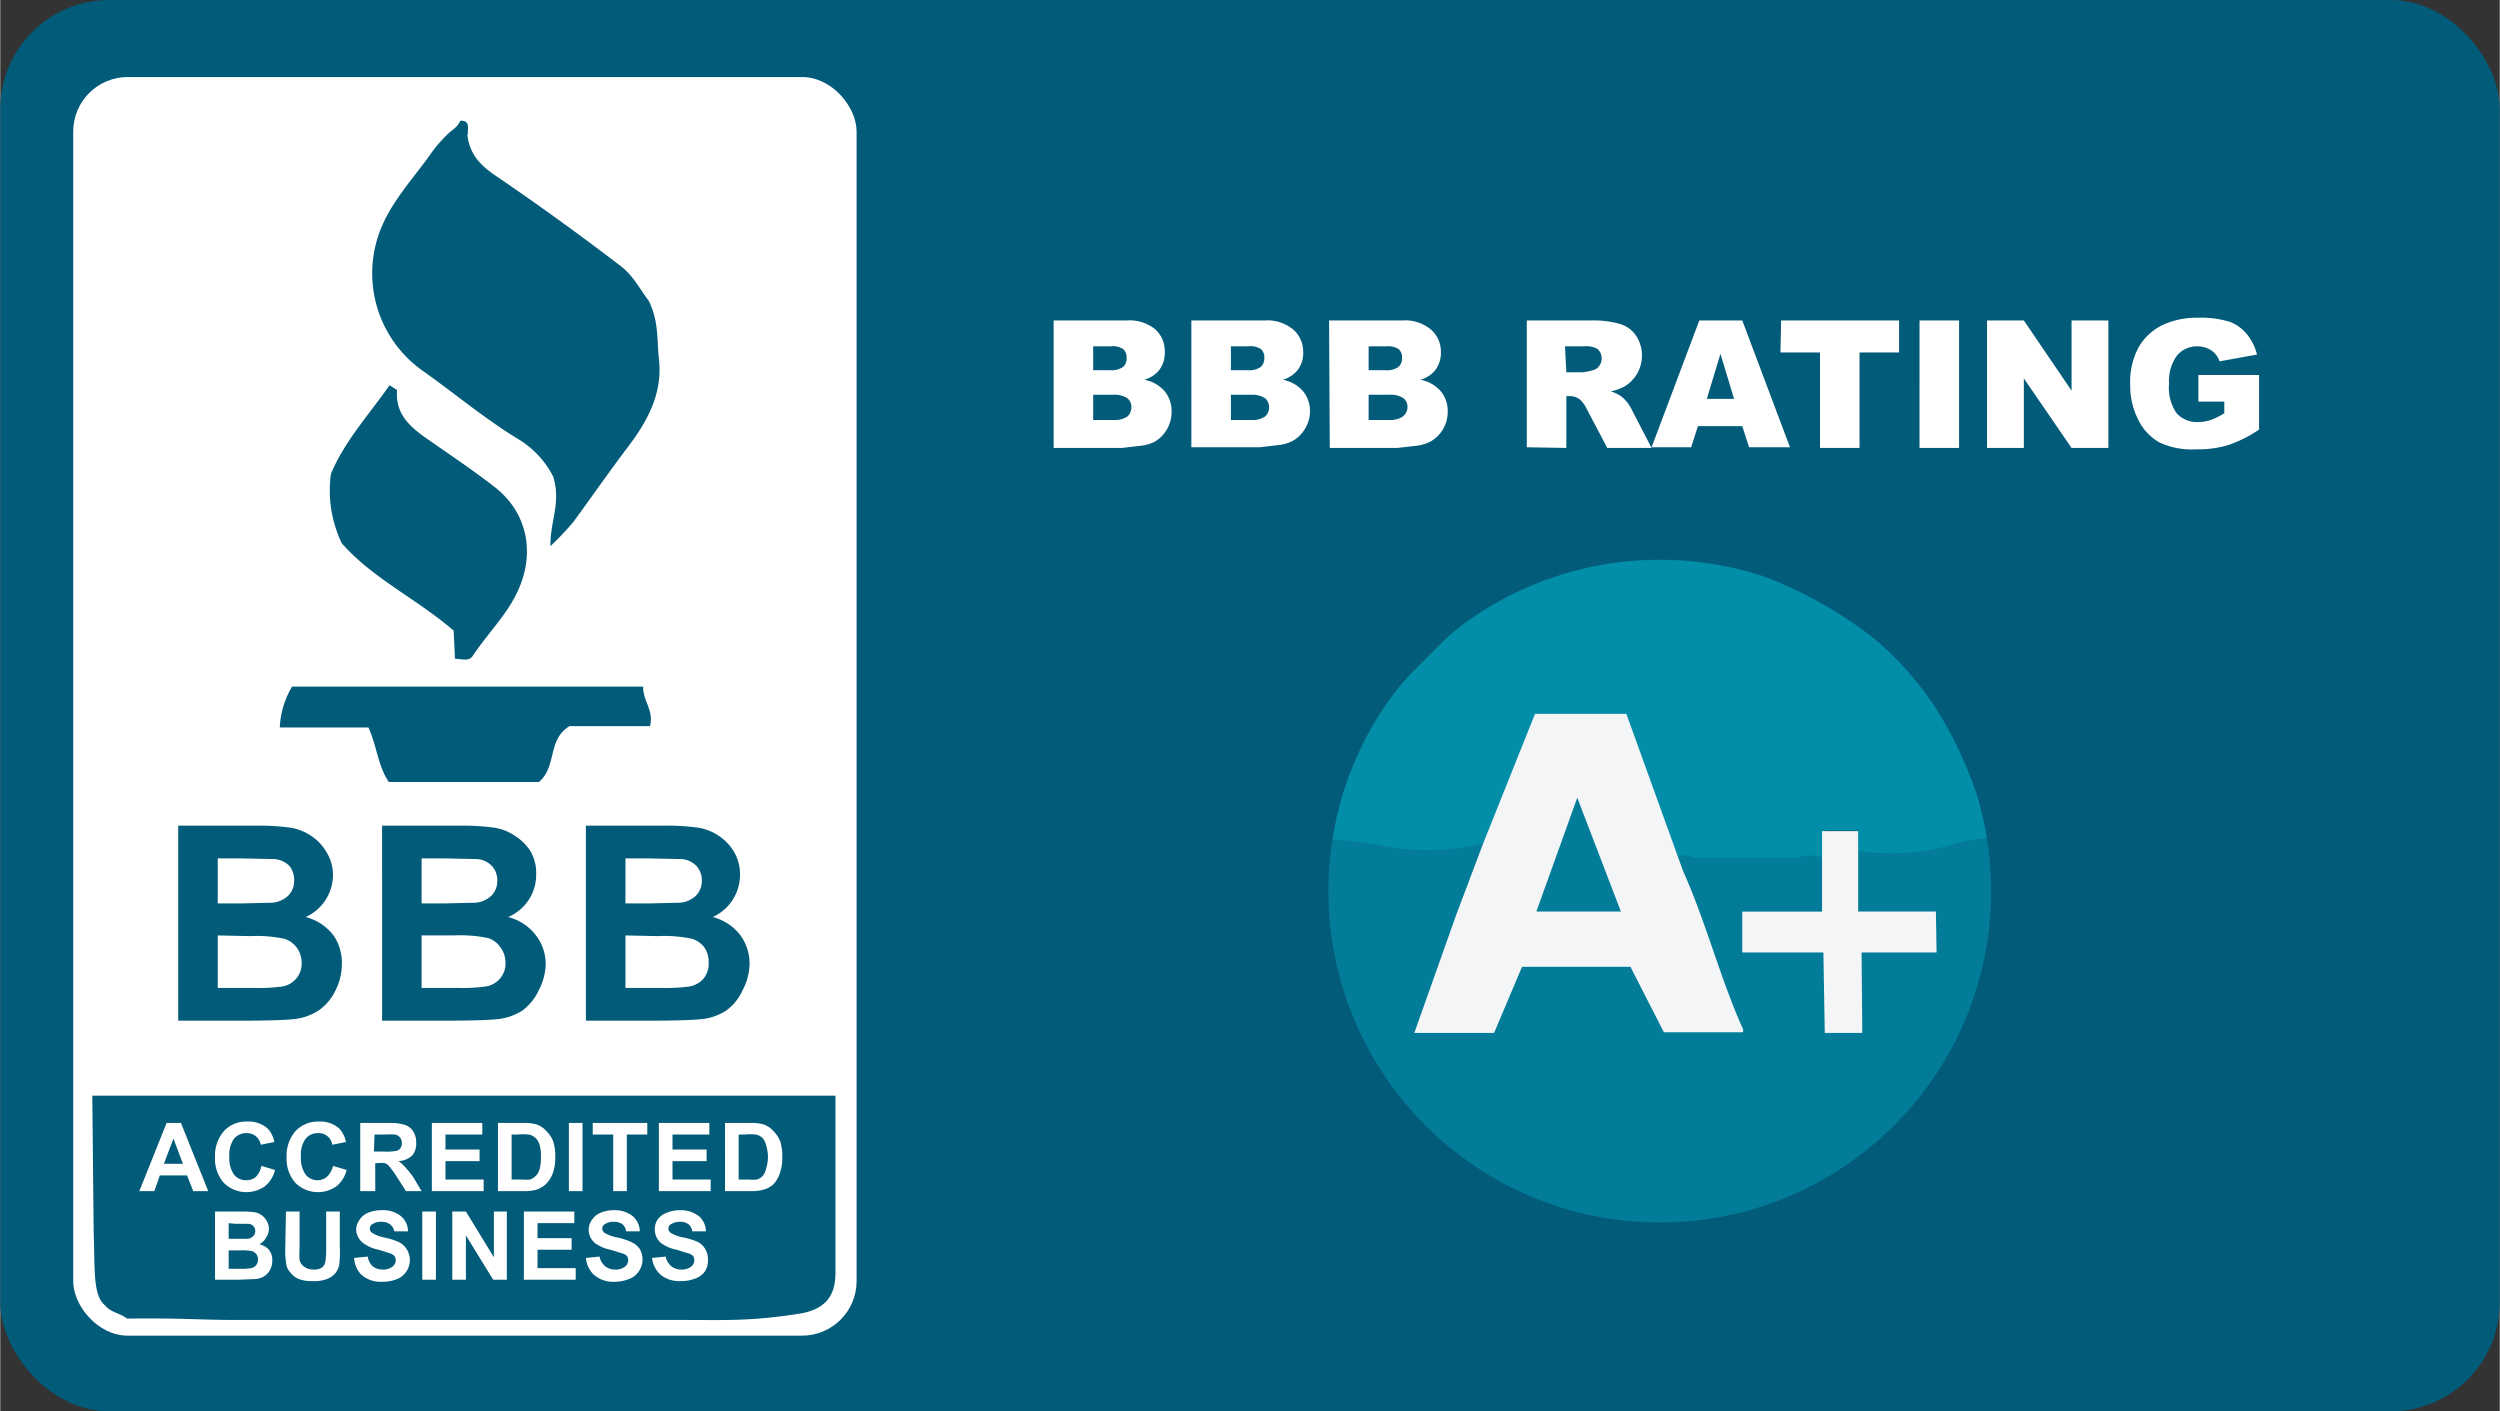
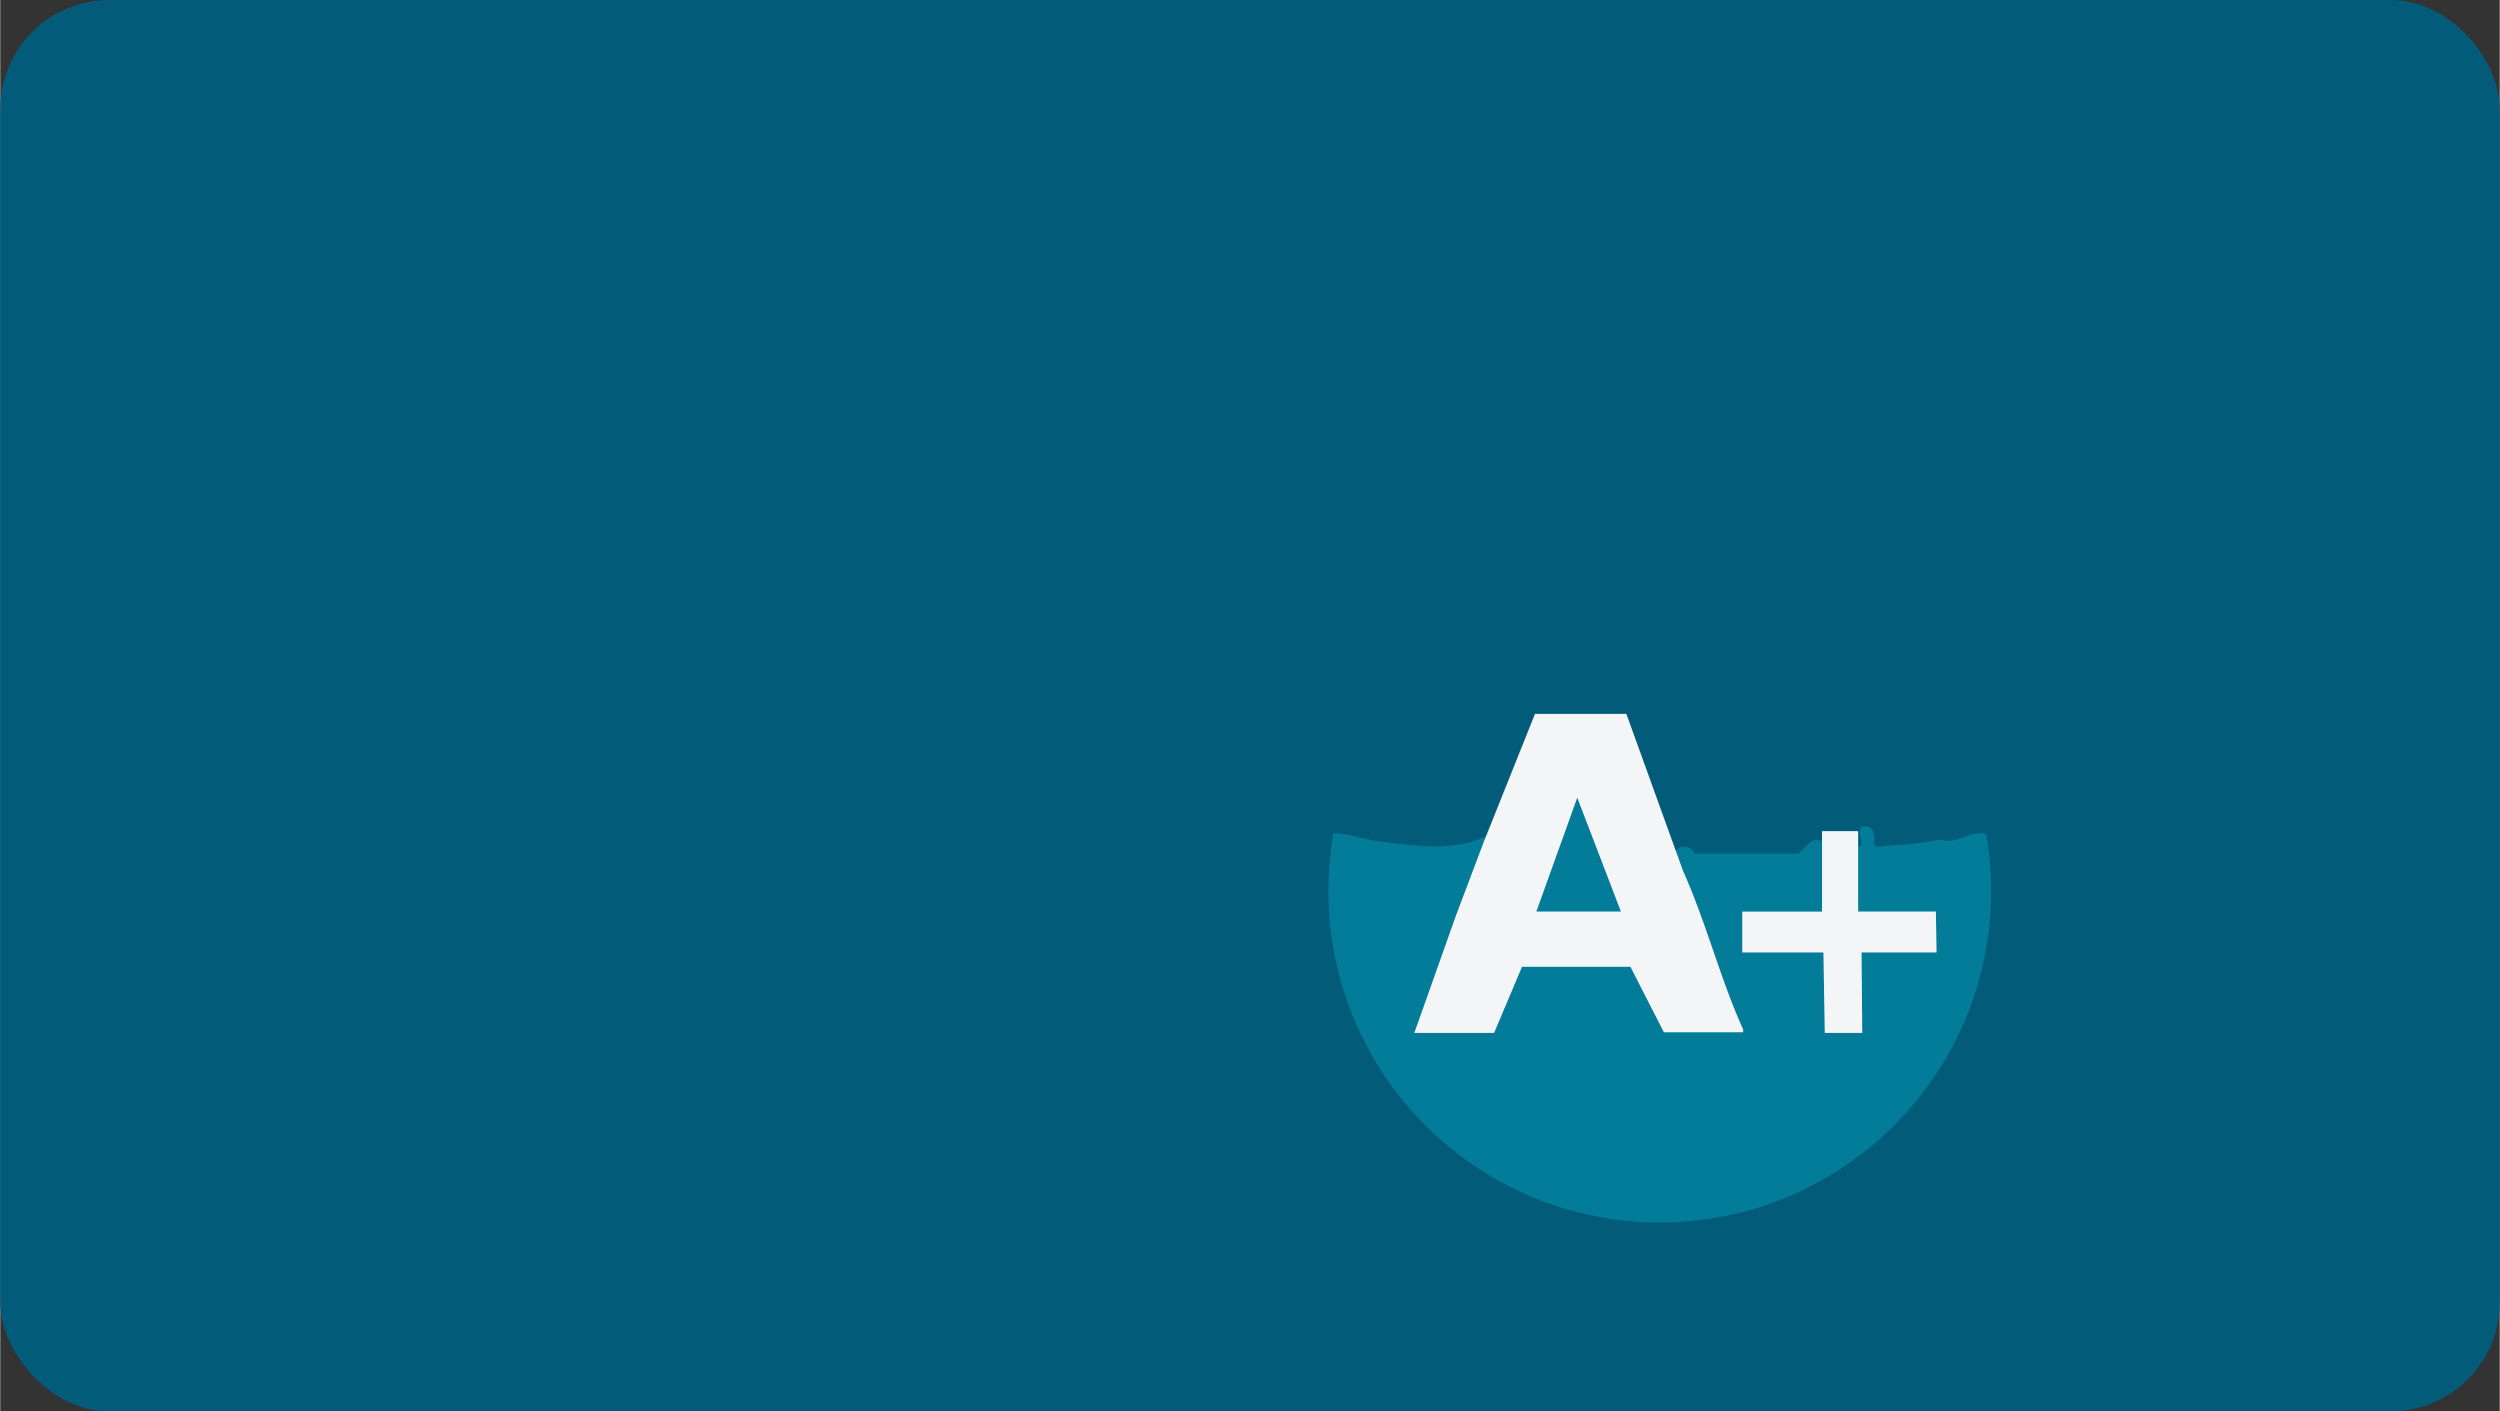
<svg xmlns="http://www.w3.org/2000/svg" role="presentation" width="64" height="36.13" id="bbb" data-name="bbb" viewBox="0 0 366.6 207">
  <rect x="0" y="0" width="366.6" height="207" fill="#333333" stroke="none" />
  <defs>
    <style>
            .cls-1bbb{fill:#025b79}.cls-2bbb{fill:#fff}
        </style>
  </defs>
  <rect class="cls-1bbb" width="366.6" height="207" rx="16" />
-   <rect class="cls-2bbb" x="10.7" y="11.3" width="114.9" height="184.6" rx="8" />
  <path d="M298.2 128a1 1 0 011 .7 9.2 9.2 0 01.8 4.4 50.5 50.5 0 010 5.5 38.6 38.6 0 01-5.7 20c-3 5.4-6.4 10.4-11 14.5a51.3 51.3 0 01-21.3 11c-6 1.6-12.1 1-18.1.7-3.6 0-7-1.6-10.4-2.9a39.2 39.2 0 01-18.1-12 45.7 45.7 0 01-12.2-21.5 55.4 55.4 0 01-1-20c0-.2.5-.3.8-.4 2 0 4 .8 6 1.1 6.5.9 9.9 1.2 14 .3.8-.1 3.4-1.6 3.1-.8-1 3-4 8-5 11-2 5.2-3.8 10.3-5.7 15.7a1 1 0 001 1.4h9.6a1 1 0 001-.5c1.5-2.7 1.6-6 3.3-8.7a1 1 0 011-.4h15a1 1 0 01.6.2c3 2.4 1.8 6.8 4.2 9.2a1 1 0 00.7.2h11c.1-.3.3-.5.2-.6-3.3-7.5-5.3-15.5-8.7-23l-.8-1.5a1 1 0 012-1h0a1 1 0 00.8.4H271a1 1 0 00.4 0c.7-.4 1.2-1.2 1.8-1.7a1 1 0 011.7.9 47.9 47.9 0 010 6.9c0 .5.5 3 0 3h-10.5c-.8 0-1.3-1.8-1.4-1v4.9c0 .6.5 0 1.1 0h11.5c1 1-1.4 2.7-.4 3.7v9s.2-.8.5-.6c2.2-.7 2.4.3 3.7-.1.2-.1.3.7.4.5 2-3.3-.2-7 .3-10.5 0-.5-.5-2 0-2l10.8 1a1 1 0 001-.4c-2.1 3.2-2.8-8.5-.2-5.1a1.1 1.1 0 00-.8-.4H281a1 1 0 01-1.1-1.2v-7.1a1.2 1.2 0 01.6-1c1-.6 0-1.9.3-2.8 1.4 0 1 1.2 1.1 2a1 1 0 001.2 1c2.5-.4 3.1 0 8.5-1a1 1 0 01.5 0c2.1.6 4-1 6-1z" transform="translate(-7.5 -5.3)" stroke-miterlimit="10" stroke="#037c99" fill="#037c99" />
-   <path d="M225 129a35.3 35.3 0 01-16 .1 58 58 0 00-6.8-.7c.6-4.5 1.8-6.8 3-9.6a42.8 42.8 0 019.4-14.9c3.3-3.2 6.3-6.7 10.2-9.2a46.7 46.7 0 0110.3-4.7c3.6-1.2 7-3.4 10.1-3.1 1.6.1 4.7-.4 10.8-.2 5.2.2 5.4 1.1 10.4 3.2a64 64 0 0116.4 9.4c7.2 6 11.6 14 14.7 22.7.7 2 1 4 1.5 6-2 .8.4-.1-4 .8a32 32 0 01-15 1.3v-3h-4.8c-.2.8-.3 3.3-.4 4a5.2 5.2 0 00-3.6 0h-15.5c-1-1-5 .7-6.8-1.1l2-3m-5-17h-13.3" transform="translate(-7.5 -5.3)" fill="#028da8" />
-   <path class="cls-1bbb" d="M21 166h109v26c0 3.5-1.6 5.4-5.4 6-7.2 1.1-10.7.9-16.6.9H42.3c-5.8 0-8-.3-16.2-.2-1-.8-2.4-.9-3.2-1.9-1.8-1.5-1.5-4.8-1.7-10.9zM76 25c.3 2.8 1.8 4.5 4.2 6.1q9.4 6.4 18.4 13.3c1.8 1.4 2.9 3.6 4 5 1.5 3 1.2 5.7 1.5 8.5.6 5.1-1.7 9.2-4.5 12.9s-5.3 7.3-8 11a42.4 42.4 0 01-3.4 3.6c-.1-3.5 1.6-6.4.4-10.2a13.7 13.7 0 00-5.3-5.6c-4.9-3-9.4-6.8-14.1-10.1a17.5 17.5 0 01-5.6-21.3c1.6-3.6 4.4-6.7 6.8-10a20 20 0 012.1-2.6C74 24 74.3 24.3 75 23c1.5 0 1 1.1 1.1 2zm-1.8 77l-.2-4.2c-5.3-4.6-11.8-7.6-16.4-12.8A17.9 17.9 0 0156 74.8c2-4.8 5.6-8.7 8.6-13l1.1.7c-.3 3.6 2 5.5 4.6 7.3 3.3 2.3 6.6 4.5 9.8 7 4.7 3.7 5.9 9.6 3.3 15.2-1.6 3.5-4.5 6.3-6.6 9.5-.5.8-1.5.5-2.7.4zm12.3 18h-22c-1.6-2.3-1.7-5.1-3-8h-13a12.8 12.8 0 011.8-6h51.5c-.1 2 1.6 3.5 1 5.8H91c-3.3 2-1.8 5.9-4.5 8.2z" transform="translate(-7.5 -5.3)" />
  <path d="M226.6 156.8h-11.7l6.1-17.2 4-10.6 7.6-19H246l8.3 23c3.4 7.6 5.4 15.6 8.7 23a.8.8 0 01.1.7h-11.6l-4.9-9.6h-15.9zm48.3-11.8H263v-6h11.7v-11.8h5.3V139h11.4l.1 6h-11l.1 11.8h-5.5z" transform="translate(-7.5 -5.3)" fill="#f3f5f6" />
  <path d="M232.8 139l6-16.7 6.4 16.7z" transform="translate(-7.5 -5.3)" fill="#037c99" />
  <circle cx="243.4" cy="130.7" r="49.6" fill="none" stroke="#025b79" stroke-width="2" stroke-miterlimit="10" />
-   <path class="cls-2bbb" d="M162 52.3h10.8a5.9 5.9 0 014.1 1.3 4.3 4.3 0 011.4 3.3 4.1 4.1 0 01-1 2.9 4.6 4.6 0 01-2 1.2 5.2 5.2 0 013 1.7 4.6 4.6 0 011 3 5 5 0 01-.7 2.6 5 5 0 01-1.8 1.8 6.1 6.1 0 01-2.2.6l-2.6.3h-10zm5.8 7.3h2.5a2.9 2.9 0 001.9-.5 1.6 1.6 0 00.5-1.3 1.6 1.6 0 00-.5-1.3 2.8 2.8 0 00-1.9-.4h-2.5zm0 7.3h3a3.3 3.3 0 002-.5 1.8 1.8 0 00.6-1.4 1.6 1.6 0 00-.6-1.3 3.4 3.4 0 00-2-.5h-3zm14.4-14.6H193a5.9 5.9 0 014.1 1.3 4.3 4.3 0 011.5 3.3 4.1 4.1 0 01-1 2.9 4.5 4.5 0 01-2 1.2 5.2 5.2 0 013 1.7 4.6 4.6 0 011 3 5 5 0 01-.8 2.6A4.9 4.9 0 01197 70a6.1 6.1 0 01-2.2.6l-2.6.3h-10zm5.8 7.3h2.5a2.9 2.9 0 001.9-.5 1.7 1.7 0 00.5-1.3 1.6 1.6 0 00-.5-1.3 2.8 2.8 0 00-1.9-.4H188zm0 7.3h3a3.2 3.2 0 002-.5 1.8 1.8 0 00.6-1.4 1.7 1.7 0 00-.6-1.3 3.4 3.4 0 00-2-.5h-3zm14.4-14.6h10.8a5.9 5.9 0 014.1 1.3 4.3 4.3 0 011.5 3.3 4.2 4.2 0 01-1 2.9 4.6 4.6 0 01-2 1.2 5.2 5.2 0 013 1.7 4.6 4.6 0 011 3 5 5 0 01-2.6 4.4 6.2 6.2 0 01-2.2.6l-2.6.3h-9.9zm5.8 7.3h2.5a2.9 2.9 0 001.9-.5 1.7 1.7 0 00.5-1.3 1.6 1.6 0 00-.5-1.3 2.8 2.8 0 00-1.8-.4h-2.6zm0 7.3h3a3.3 3.3 0 002-.5 1.8 1.8 0 00.7-1.4 1.6 1.6 0 00-.6-1.3 3.4 3.4 0 00-2.1-.5h-3zm23.2 4V52.3h9.6a13.8 13.8 0 014 .5 4.3 4.3 0 012.4 1.7 5.3 5.3 0 01-1.7 7.5 7.1 7.1 0 01-2 .7 5.3 5.3 0 011.5.7 5.7 5.7 0 011 1 8 8 0 01.7 1.2l2.8 5.4h-6.5l-3-5.7a4.5 4.5 0 00-1-1.4 2.4 2.4 0 00-1.5-.5h-.5V71zm5.8-11h2.4a9.5 9.5 0 001.5-.3 1.6 1.6 0 00.9-.6 1.9 1.9 0 00-.2-2.5 3.5 3.5 0 00-2.1-.4H237zM263 67.8h-6.5l-1 3.1h-5.8l7-18.6h6.3l7 18.6h-6zm-1.2-4l-2-6.6-2 6.6zm6.9-11.5H286V57h-5.8v14h-5.8v-14h-5.8zm20.3 0h5.8V71H289zm9.9 0h5.4l7 10.3V52.3h5.4V71h-5.4l-7-10.2v10.2h-5.4zm31 11.9v-3.9h8.9v8a18.2 18.2 0 01-4.6 2.3 15.3 15.3 0 01-4.6.6 11.3 11.3 0 01-5.4-1 7.7 7.7 0 01-3.2-3.5 11 11 0 01-1.1-5 10.7 10.7 0 011.2-5.4 8.1 8.1 0 013.7-3.4 12 12 0 015-1 14.4 14.4 0 014.7.6 6 6 0 012.5 1.8 7.8 7.8 0 011.5 3l-5.5 1a3 3 0 00-1.2-1.6 3.6 3.6 0 00-2-.6 3.8 3.8 0 00-3 1.3 6.3 6.3 0 00-1.2 4.2 6.5 6.5 0 001.1 4.3 4 4 0 003.2 1.3 6 6 0 001.8-.3 9.5 9.5 0 002-1v-1.7zM38 180h-2.2l-.9-2.3h-4l-.8 2.3h-2.2l4-10H34zm-3.7-4l-1.4-3.7-1.4 3.7zm11.5.3l2 .6a4.4 4.4 0 01-1.5 2.4 4.7 4.7 0 01-6-.5A5.3 5.3 0 0139 175a5.5 5.5 0 011.3-3.8 4.4 4.4 0 013.4-1.4 4.2 4.2 0 013 1 4 4 0 011 2l-2 .4a2 2 0 00-2-1.7 2.3 2.3 0 00-1.9.8 4 4 0 00-.7 2.6 4.2 4.2 0 00.7 2.7 2.2 2.2 0 001.8.8 2 2 0 001.4-.5 3 3 0 00.8-1.6zm10.5 0l2 .6a4.4 4.4 0 01-1.5 2.4 4.7 4.7 0 01-6-.5 5.3 5.3 0 01-1.3-3.8 5.5 5.5 0 011.3-3.8 4.5 4.5 0 013.4-1.4 4.2 4.2 0 013 1 4 4 0 011 2l-2 .4a2 2 0 00-2.1-1.7 2.3 2.3 0 00-1.8.8 4 4 0 00-.7 2.6 4.2 4.2 0 00.7 2.7 2.2 2.2 0 001.7.8 2 2 0 001.4-.5 3 3 0 00.9-1.6zm4 3.7v-10h4.3a7.3 7.3 0 012.3.3 2.3 2.3 0 011.2 1 2.9 2.9 0 01.4 1.5 2.7 2.7 0 01-.6 2 3.2 3.2 0 01-2 .8 4.6 4.6 0 011 .9 11 11 0 011.2 1.5l1.2 2H67l-1.4-2.2a15.5 15.5 0 00-1.1-1.5 1.5 1.5 0 00-.6-.4 3.1 3.1 0 00-1 0h-.4v4.1zm2-5.8h1.5a7.7 7.7 0 001.8-.1 1.1 1.1 0 00.6-.4 1.3 1.3 0 00.2-.8 1.2 1.2 0 00-.3-.8 1.2 1.2 0 00-.7-.4 13.6 13.6 0 00-1.5 0h-1.5zm8.5 5.8v-10h7.4v1.7h-5.4v2.2h5v1.7h-5v2.7h5.6v1.7zm9.7-10h3.7a7 7 0 011.9.2 3.3 3.3 0 011.5 1 4.3 4.3 0 011 1.5 7.3 7.3 0 01.3 2.4 6.5 6.5 0 01-.3 2.1 4.4 4.4 0 01-1.1 1.8 3.6 3.6 0 01-1.4.8 6.3 6.3 0 01-1.8.2h-3.8zm2 1.7v6.6H84a5.2 5.2 0 001.2 0 1.9 1.9 0 00.8-.5 2 2 0 00.6-1 6.4 6.4 0 00.2-1.8 5.9 5.9 0 00-.2-1.8 2.3 2.3 0 00-.6-1 2 2 0 00-1-.5 8.4 8.4 0 00-1.6 0zm8.4 8.3v-10h2v10zm6.5 0v-8.3h-3V170h8v1.7h-3v8.3zm6.7 0v-10h7.4v1.7h-5.4v2.2h5v1.7h-5v2.7h5.6v1.7zm9.7-10h3.7a7.1 7.1 0 011.9.2 3.3 3.3 0 011.5 1 4.3 4.3 0 011 1.5 7.3 7.3 0 01.3 2.4 6.5 6.5 0 01-.3 2.1 4.4 4.4 0 01-1 1.8 3.6 3.6 0 01-1.5.8 6.1 6.1 0 01-1.8.2h-3.8zm2 1.7v6.6h1.5a5 5 0 001.2 0 2 2 0 00.8-.5 2.1 2.1 0 00.5-1 6.4 6.4 0 00.3-1.8 5.9 5.9 0 00-.3-1.8 2.4 2.4 0 00-.5-1 2 2 0 00-1-.5 8.5 8.5 0 00-1.6 0zM39 183h4a12.4 12.4 0 011.8.1 2.7 2.7 0 011 .4 2.8 2.8 0 01.8.9 2.3 2.3 0 01.3 1.1 2.3 2.3 0 01-.4 1.3 2.4 2.4 0 01-1 1 2.6 2.6 0 011.4.8 2.4 2.4 0 01.5 1.5 3 3 0 01-.3 1.4 2.7 2.7 0 01-.9 1 2.9 2.9 0 01-1.3.4l-2.5.1H39zm2 1.7v2.3h2.8a1.4 1.4 0 00.8-.4 1 1 0 00.3-.8 1 1 0 00-.3-.7 1.1 1.1 0 00-.7-.3H42zm0 4v2.7h1.9a9.4 9.4 0 001.4-.1 1.3 1.3 0 00.7-.4 1.3 1.3 0 00.3-.9 1.3 1.3 0 00-.2-.7 1.3 1.3 0 00-.7-.5 7.1 7.1 0 00-1.8-.1zm8.4-5.7h2v5.4a11.2 11.2 0 000 1.7 1.6 1.6 0 00.7 1 2.1 2.1 0 001.3.4 2 2 0 001.3-.3 1.4 1.4 0 00.5-1 11.1 11.1 0 00.1-1.6V183h2v5.3a13.6 13.6 0 01-.1 2.6 2.9 2.9 0 01-.6 1.2 3 3 0 01-1.2.8 5 5 0 01-2 .3 5.6 5.6 0 01-2.1-.3 3 3 0 01-1.2-.9 2.7 2.7 0 01-.6-1 12.2 12.2 0 01-.2-2.6zm10 6.8l2-.2a2.4 2.4 0 00.7 1.4 2.2 2.2 0 001.4.5 2.2 2.2 0 001.5-.4 1.2 1.2 0 00.5-1 1 1 0 00-.2-.6 1.7 1.7 0 00-.7-.4l-1.6-.5a5.6 5.6 0 01-2.3-1 2.6 2.6 0 01-1-2 2.6 2.6 0 01.5-1.4 2.7 2.7 0 011.2-1 5 5 0 012-.4 4.2 4.2 0 012.9.9 2.9 2.9 0 011 2.2h-2a1.7 1.7 0 00-.6-1 2 2 0 00-1.3-.4 2.3 2.3 0 00-1.4.4.7.7 0 00-.3.6.8.8 0 00.3.6 5.4 5.4 0 001.8.7 9.6 9.6 0 012.2.7 2.8 2.8 0 011.1 1 3 3 0 01-1.4 4.4 5.7 5.7 0 01-2.2.4 4.3 4.3 0 01-3-1 3.8 3.8 0 01-1.1-2.5zm10 3.2v-10h2v10zm4.4 0v-10h2l4.1 6.7v-6.7h1.9v10h-2l-4-6.5v6.5zm10.5 0v-10h7.4v1.7h-5.4v2.2h5v1.7h-5v2.7h5.6v1.7zm9.1-3.2l2-.2a2.4 2.4 0 00.8 1.4 2.2 2.2 0 001.4.5 2.2 2.2 0 001.5-.4 1.2 1.2 0 00.5-1 1 1 0 00-.2-.6 1.6 1.6 0 00-.8-.4l-1.6-.5a5.6 5.6 0 01-2.3-1 2.6 2.6 0 01-.9-2 2.6 2.6 0 01.5-1.4 2.6 2.6 0 011.2-1 5 5 0 012-.4 4.2 4.2 0 012.8.9 3 3 0 011 2.2h-2a1.7 1.7 0 00-.5-1 2 2 0 00-1.3-.4 2.3 2.3 0 00-1.4.4.7.7 0 00-.3.6.8.8 0 00.3.6 5.3 5.3 0 001.9.7 9.6 9.6 0 012.1.7 2.9 2.9 0 011.2 1 3 3 0 01.4 1.6 3 3 0 01-.5 1.6 2.9 2.9 0 01-1.5 1.2 5.7 5.7 0 01-2.1.4 4.3 4.3 0 01-3-1 3.8 3.8 0 01-1.2-2.5zm9.7 0l2-.2a2.4 2.4 0 00.8 1.4 2.2 2.2 0 001.4.5 2.2 2.2 0 001.5-.4 1.2 1.2 0 00.5-1 1 1 0 00-.2-.6 1.7 1.7 0 00-.8-.4l-1.6-.5a5.6 5.6 0 01-2.3-1 2.6 2.6 0 01-.9-2 2.5 2.5 0 01.4-1.4 2.7 2.7 0 011.3-1 5 5 0 012-.4 4.3 4.3 0 012.8.9 3 3 0 011 2.2h-2a1.7 1.7 0 00-.5-1 2 2 0 00-1.3-.4 2.4 2.4 0 00-1.4.4.7.7 0 00-.3.6.8.8 0 00.3.6 5.4 5.4 0 001.9.7 9.6 9.6 0 012.2.7 2.8 2.8 0 011 1 3 3 0 01.4 1.6 3 3 0 01-.4 1.6 2.9 2.9 0 01-1.4 1.1 5.7 5.7 0 01-2.2.4 4.3 4.3 0 01-2.9-.9 3.8 3.8 0 01-1.3-2.5z" transform="translate(-7.5 -5.3)" />
-   <path class="cls-1bbb" d="M33.6 126.4h11.5a34.4 34.4 0 015 .3 7.5 7.5 0 013 1.2 7.1 7.1 0 012.2 2.3 6.4 6.4 0 011 3.4 6.8 6.8 0 01-4 6.2 7.5 7.5 0 014 2.6 6.9 6.9 0 011.3 4.3 8.5 8.5 0 01-.9 3.8 7.5 7.5 0 01-2.5 3 8.2 8.2 0 01-3.9 1.3c-1 .1-3.2.2-7 .2h-9.7zm5.8 4.8v6.6h3.8l4.2-.1a3.9 3.9 0 002.3-1 3 3 0 00.9-2.2 3.2 3.2 0 00-.7-2.2 3.4 3.4 0 00-2.2-1l-5-.1zm0 11.3v7.7h5.4a25.5 25.5 0 004-.2 3.4 3.4 0 002.9-3.6 3.8 3.8 0 00-.7-2.1 3.6 3.6 0 00-1.8-1.3 19.8 19.8 0 00-5.1-.4zm24.1-16.1H75a34.2 34.2 0 015 .3 7.4 7.4 0 013 1.2 7.3 7.3 0 012.3 2.3 6.4 6.4 0 01.8 3.4 6.7 6.7 0 01-1.1 3.7 6.8 6.8 0 01-3 2.5 7.5 7.5 0 014 2.6 6.9 6.9 0 011.5 4.3 8.6 8.6 0 01-1 3.8 7.7 7.7 0 01-2.4 3 8.2 8.2 0 01-3.9 1.3c-1 .1-3.3.2-7 .2h-9.7zm5.8 4.8v6.6H73l4.2-.1a3.8 3.8 0 002.3-1 3 3 0 00.9-2.2 3.1 3.1 0 00-.8-2.2 3.3 3.3 0 00-2.2-1l-4.9-.1zm0 11.3v7.7h5.3a25.6 25.6 0 004-.2 3.4 3.4 0 003-3.6 3.7 3.7 0 00-.7-2.1 3.5 3.5 0 00-1.8-1.4 19.8 19.8 0 00-5.1-.4zm24.1-16.1h11.4a34.3 34.3 0 015.1.3 7.5 7.5 0 013 1.2 7.3 7.3 0 012.2 2.3 6.5 6.5 0 01.9 3.4 6.8 6.8 0 01-4 6.2 7.5 7.5 0 014 2.6 7 7 0 011.4 4.3 8.5 8.5 0 01-1 3.8 7.5 7.5 0 01-2.4 3 8.1 8.1 0 01-3.9 1.3c-1 .1-3.3.2-7 .2h-9.7zm5.8 4.8v6.6h3.8l4.2-.1a3.8 3.8 0 002.3-1 3 3 0 00.9-2.2 3.1 3.1 0 00-.8-2.2 3.4 3.4 0 00-2.1-1l-5-.1zm0 11.3v7.7h5.3a25.7 25.7 0 004-.2 3.6 3.6 0 002.1-1.1 3.5 3.5 0 00.8-2.5 3.7 3.7 0 00-.6-2.1 3.6 3.6 0 00-1.8-1.3 19.7 19.7 0 00-5.1-.4z" transform="translate(-7.5 -5.3)" />
</svg>